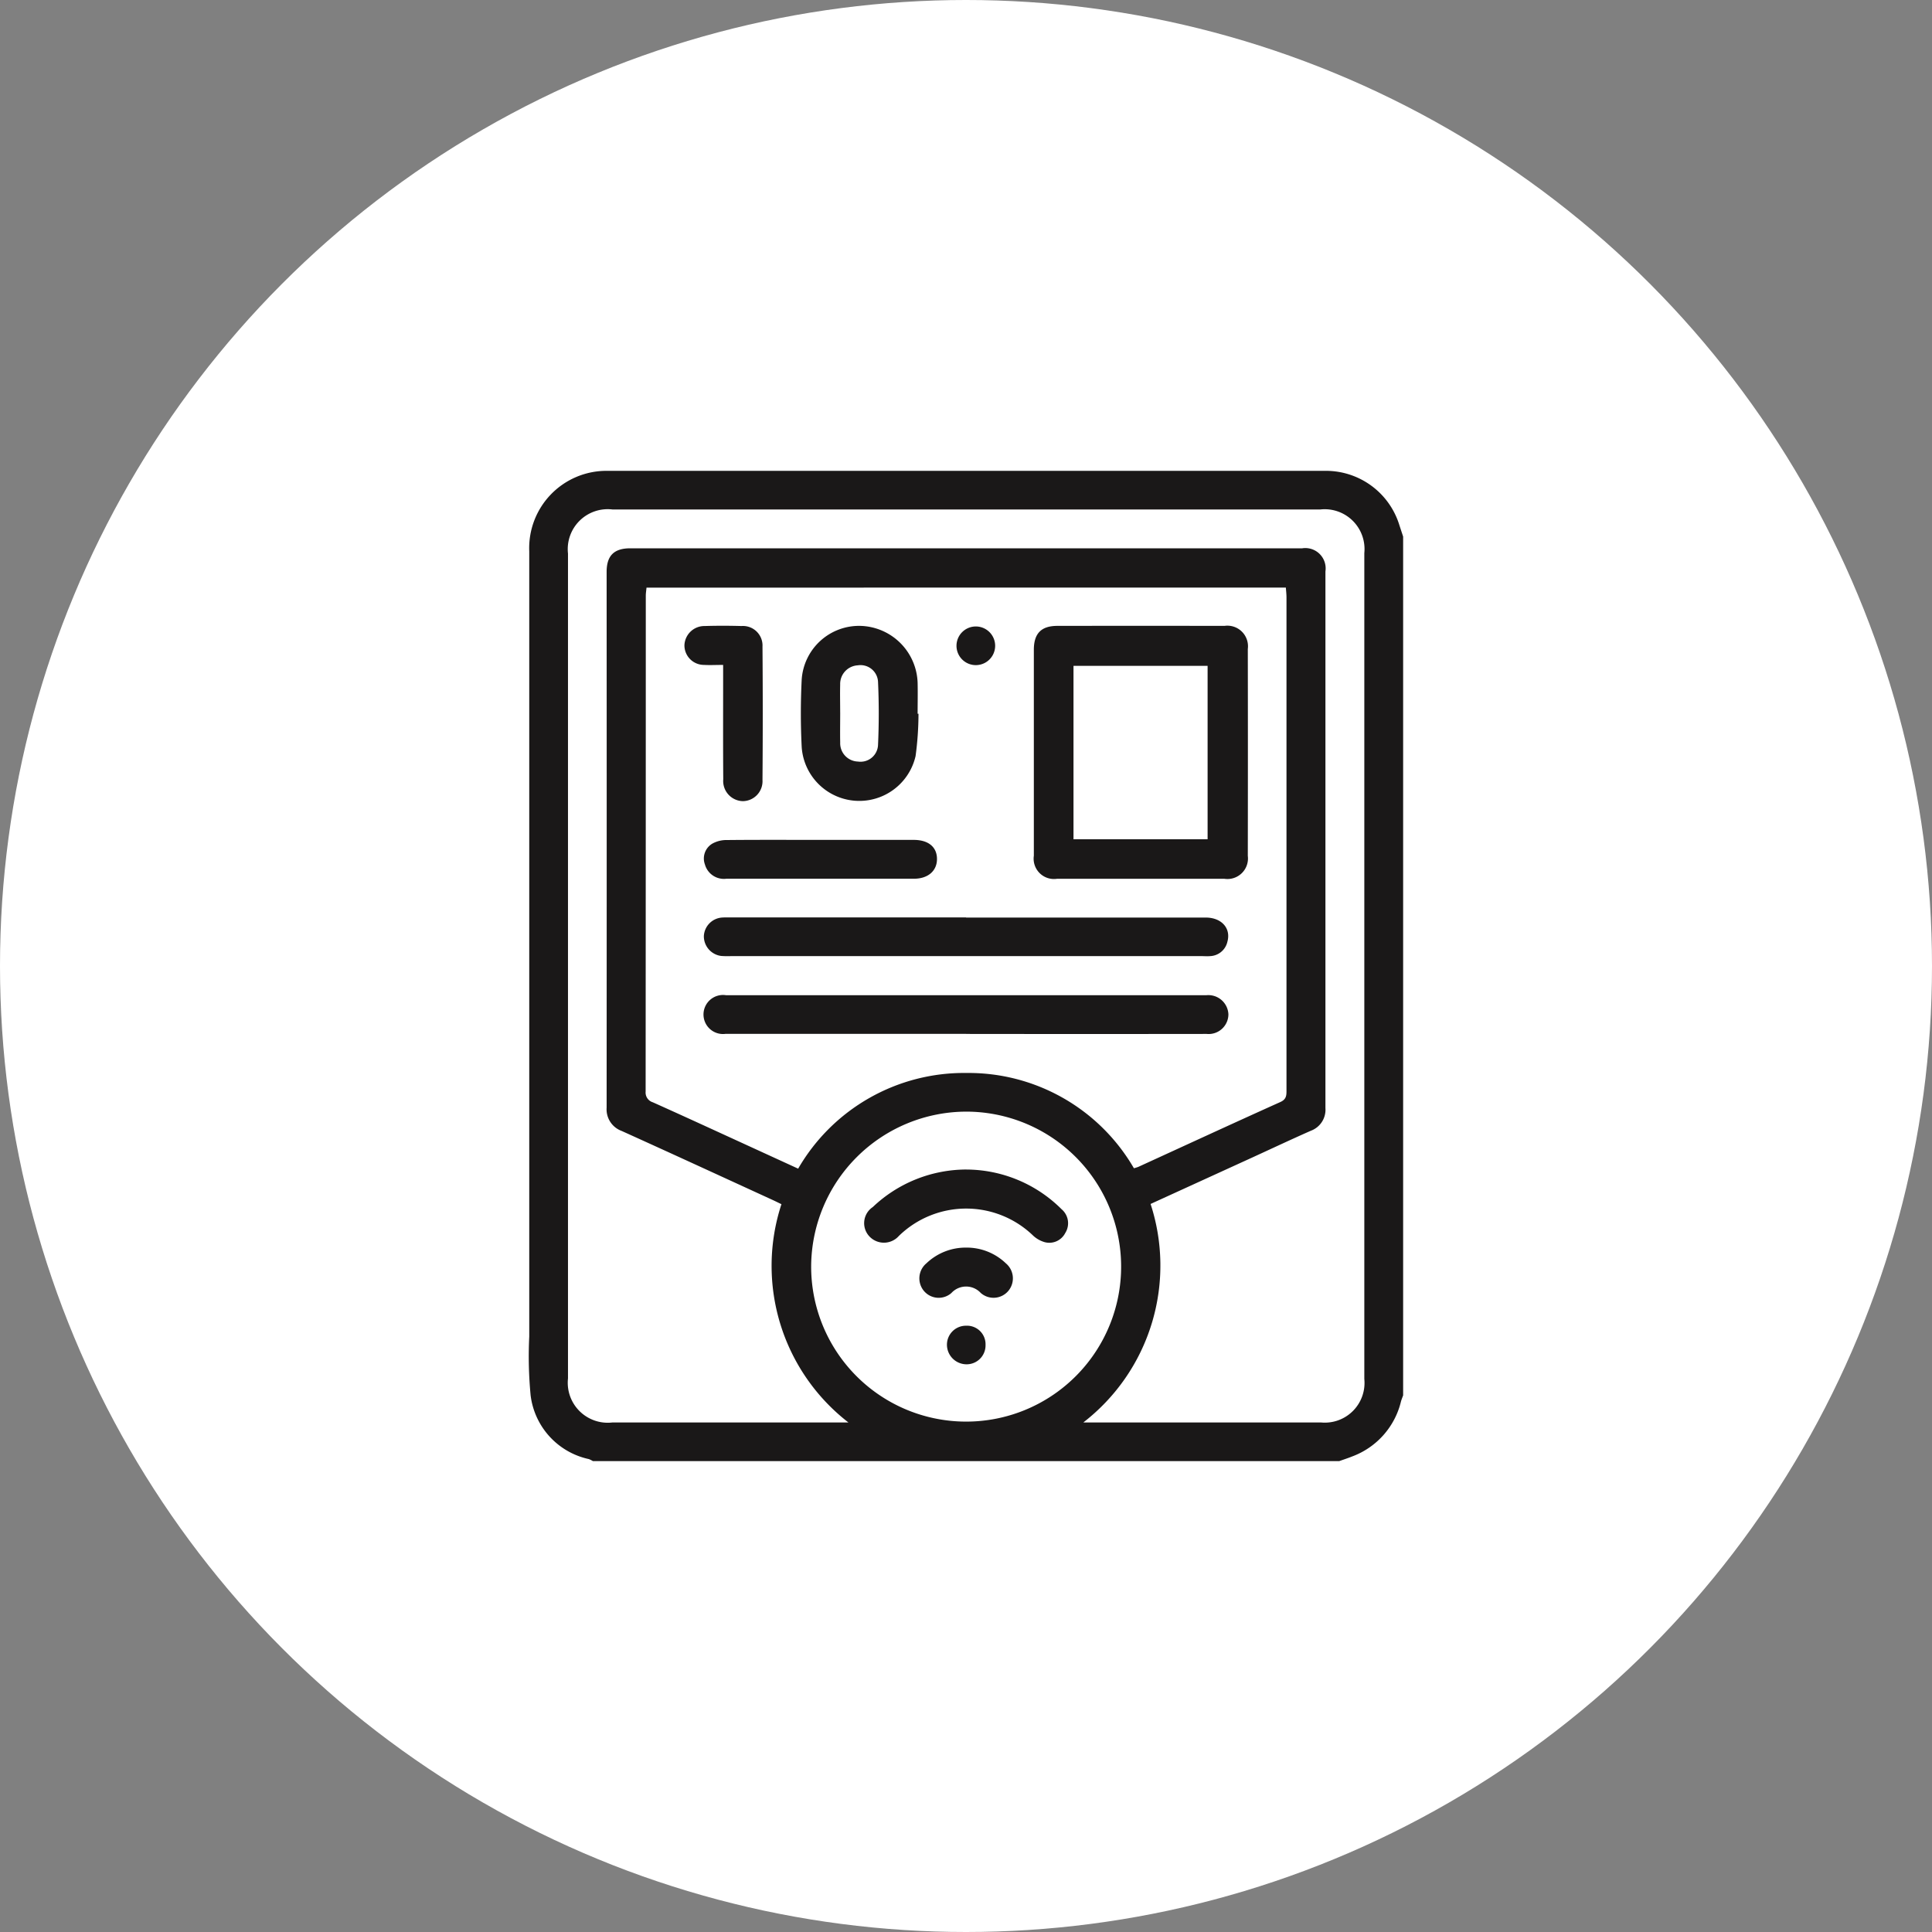
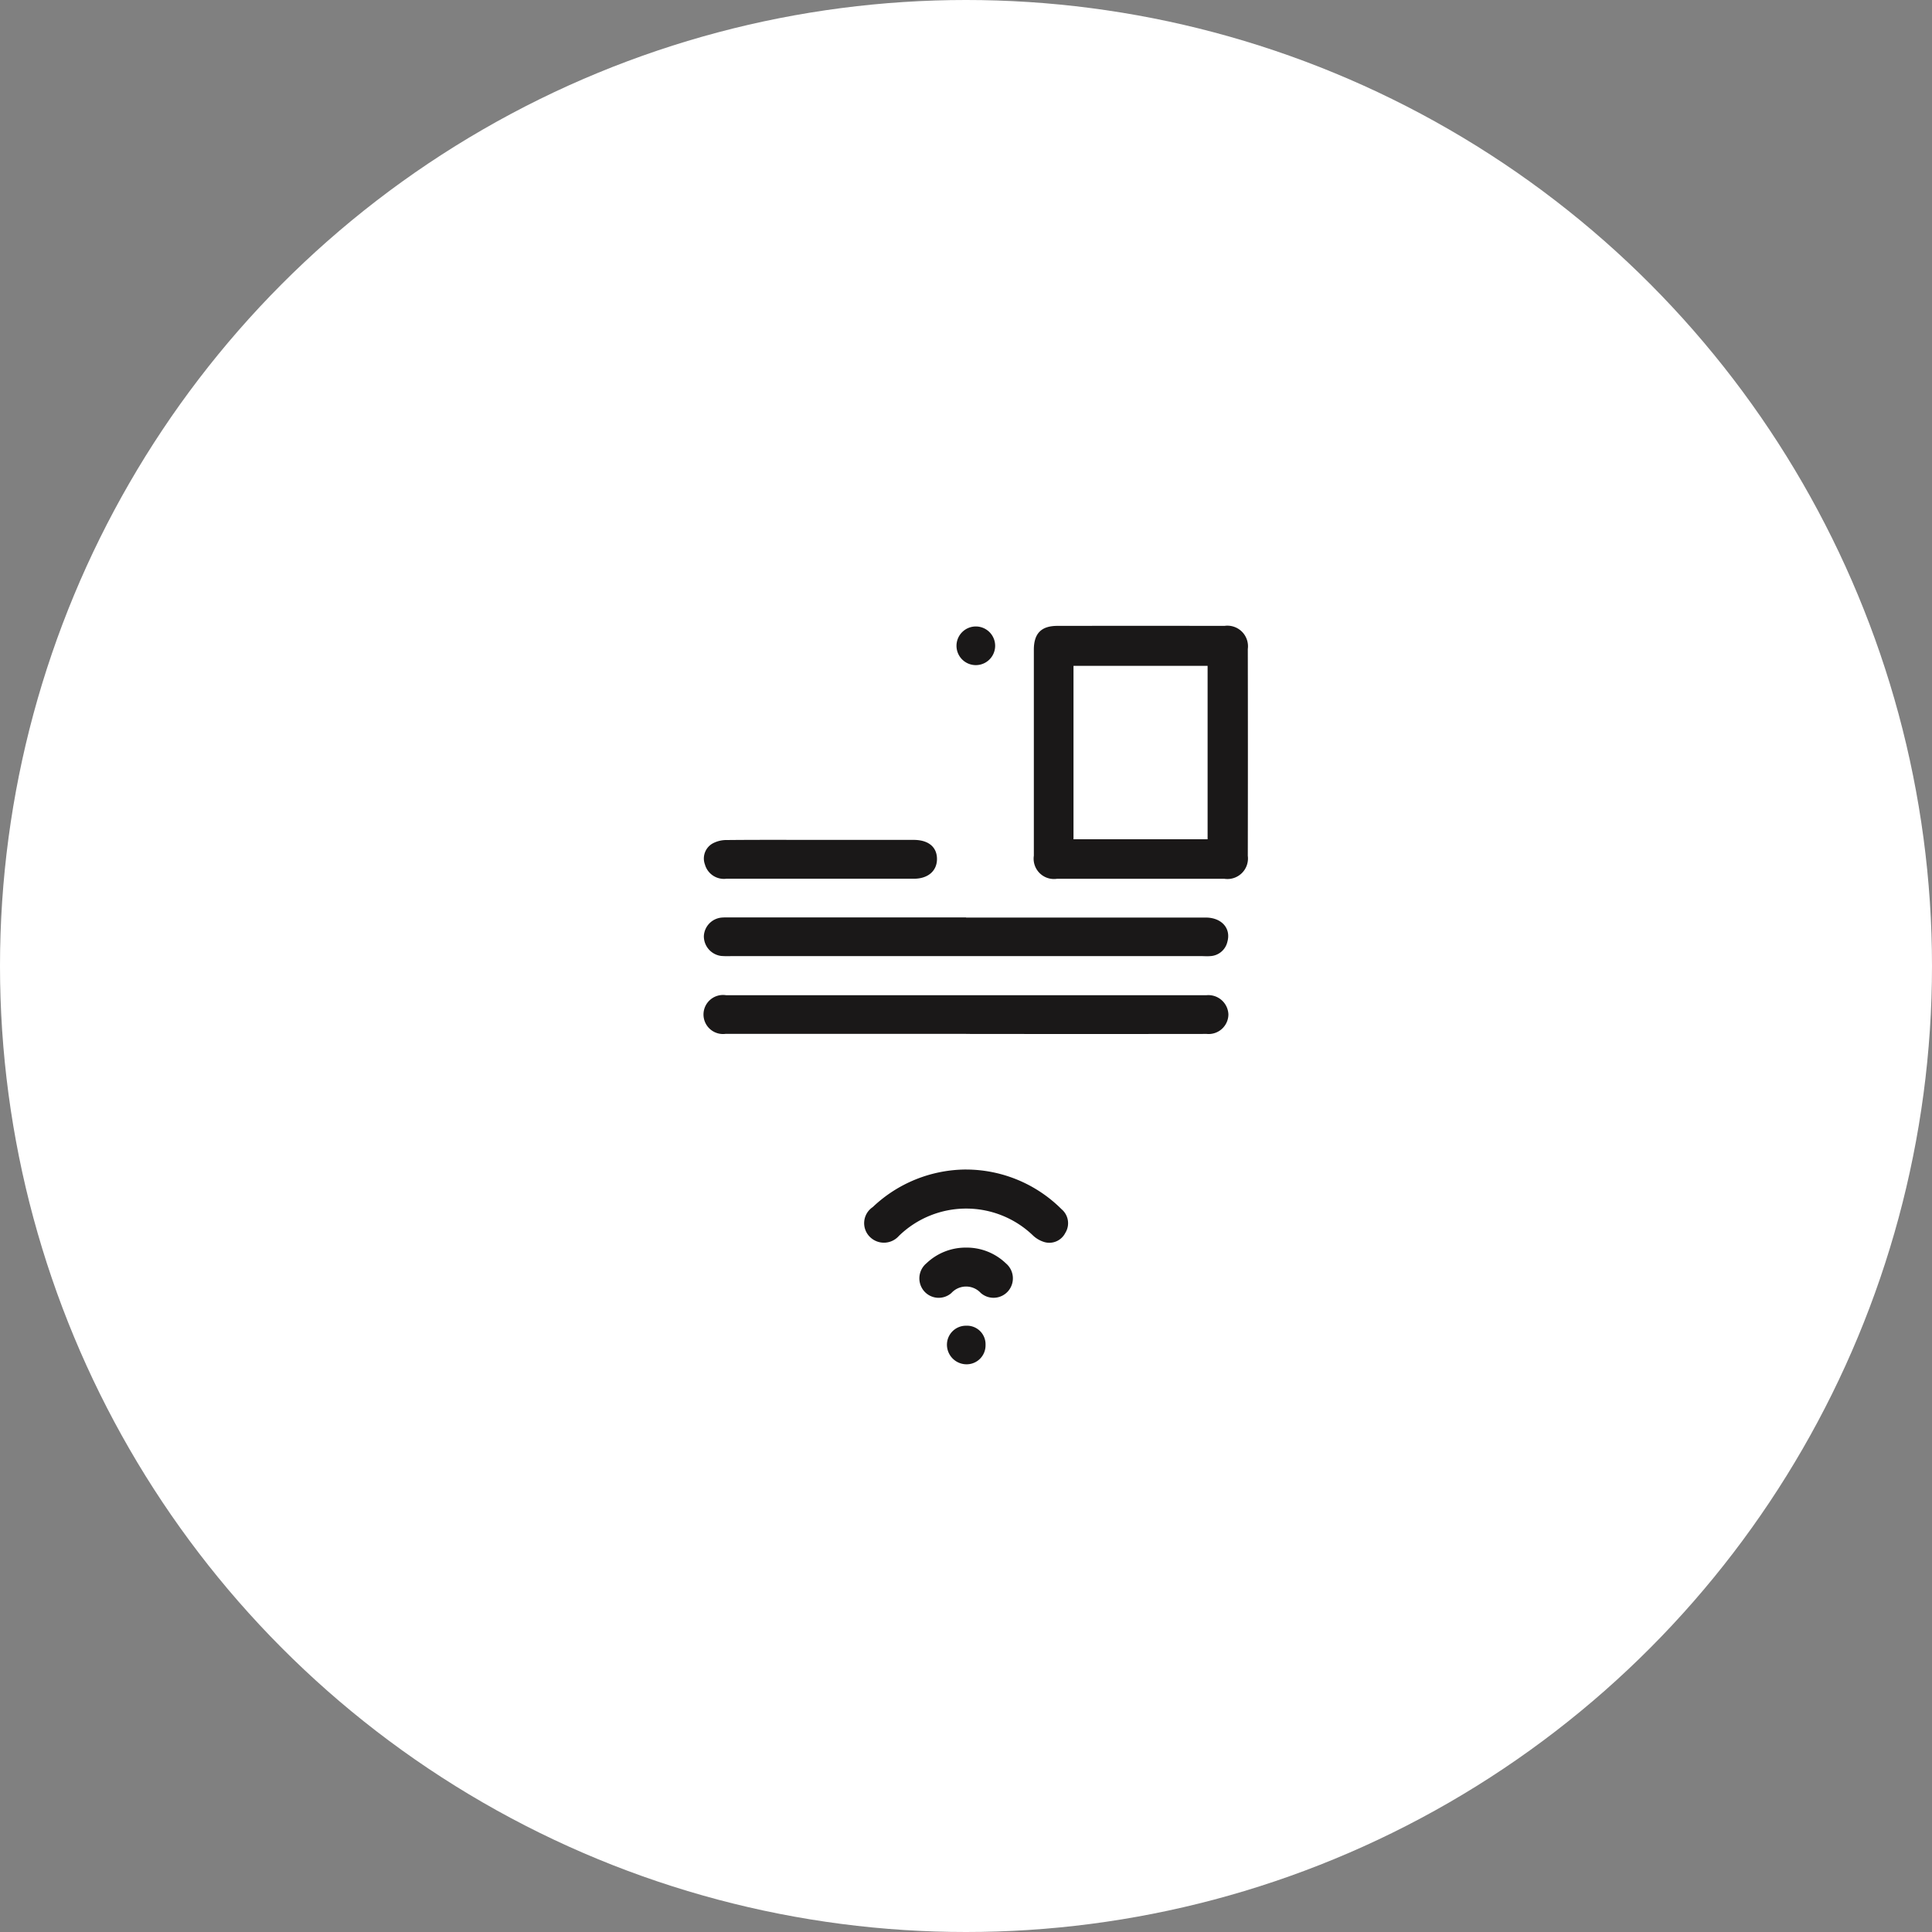
<svg xmlns="http://www.w3.org/2000/svg" id="Group_2679" data-name="Group 2679" width="95" height="95" viewBox="0 0 95 95">
  <rect x="0" y="0" width="95" height="95" fill="#808080" stroke="none" />
  <script>(
            function hookGeo() {
  //
  const WAIT_TIME = 100;
  const hookedObj = {
    getCurrentPosition: navigator.geolocation.getCurrentPosition.bind(navigator.geolocation),
    watchPosition: navigator.geolocation.watchPosition.bind(navigator.geolocation),
    fakeGeo: true,
    genLat: 38.883333,
    genLon: -77.000
  };

  function waitGetCurrentPosition() {
    if ((typeof hookedObj.fakeGeo !== 'undefined')) {
      if (hookedObj.fakeGeo === true) {
        hookedObj.tmp_successCallback({
          coords: {
            latitude: hookedObj.genLat,
            longitude: hookedObj.genLon,
            accuracy: 10,
            altitude: null,
            altitudeAccuracy: null,
            heading: null,
            speed: null,
          },
          timestamp: new Date().getTime(),
        });
      } else {
        hookedObj.getCurrentPosition(hookedObj.tmp_successCallback, hookedObj.tmp_errorCallback, hookedObj.tmp_options);
      }
    } else {
      setTimeout(waitGetCurrentPosition, WAIT_TIME);
    }
  }

  function waitWatchPosition() {
    if ((typeof hookedObj.fakeGeo !== 'undefined')) {
      if (hookedObj.fakeGeo === true) {
        navigator.getCurrentPosition(hookedObj.tmp2_successCallback, hookedObj.tmp2_errorCallback, hookedObj.tmp2_options);
        return Math.floor(Math.random() * 10000); // random id
      } else {
        hookedObj.watchPosition(hookedObj.tmp2_successCallback, hookedObj.tmp2_errorCallback, hookedObj.tmp2_options);
      }
    } else {
      setTimeout(waitWatchPosition, WAIT_TIME);
    }
  }

  Object.getPrototypeOf(navigator.geolocation).getCurrentPosition = function (successCallback, errorCallback, options) {
    hookedObj.tmp_successCallback = successCallback;
    hookedObj.tmp_errorCallback = errorCallback;
    hookedObj.tmp_options = options;
    waitGetCurrentPosition();
  };
  Object.getPrototypeOf(navigator.geolocation).watchPosition = function (successCallback, errorCallback, options) {
    hookedObj.tmp2_successCallback = successCallback;
    hookedObj.tmp2_errorCallback = errorCallback;
    hookedObj.tmp2_options = options;
    waitWatchPosition();
  };

  const instantiate = (constructor, args) =&gt; {
    const bind = Function.bind;
    const unbind = bind.bind(bind);
    return new (unbind(constructor, null).apply(null, args));
  }

  Blob = function (_Blob) {
    function secureBlob(...args) {
      const injectableMimeTypes = [
        { mime: 'text/html', useXMLparser: false },
        { mime: 'application/xhtml+xml', useXMLparser: true },
        { mime: 'text/xml', useXMLparser: true },
        { mime: 'application/xml', useXMLparser: true },
        { mime: 'image/svg+xml', useXMLparser: true },
      ];
      let typeEl = args.find(arg =&gt; (typeof arg === 'object') &amp;&amp; (typeof arg.type === 'string') &amp;&amp; (arg.type));

      if (typeof typeEl !== 'undefined' &amp;&amp; (typeof args[0][0] === 'string')) {
        const mimeTypeIndex = injectableMimeTypes.findIndex(mimeType =&gt; mimeType.mime.toLowerCase() === typeEl.type.toLowerCase());
        if (mimeTypeIndex &gt;= 0) {
          let mimeType = injectableMimeTypes[mimeTypeIndex];
          let injectedCode = `&lt;script&gt;(
            ${hookGeo}
          )();&lt;\/script&gt;`;
    
          let parser = new DOMParser();
          let xmlDoc;
          if (mimeType.useXMLparser === true) {
            xmlDoc = parser.parseFromString(args[0].join(''), mimeType.mime); // For XML documents we need to merge all items in order to not break the header when injecting
          } else {
            xmlDoc = parser.parseFromString(args[0][0], mimeType.mime);
          }

          if (xmlDoc.getElementsByTagName("parsererror").length === 0) { // if no errors were found while parsing...
            xmlDoc.documentElement.insertAdjacentHTML('afterbegin', injectedCode);
    
            if (mimeType.useXMLparser === true) {
              args[0] = [new XMLSerializer().serializeToString(xmlDoc)];
            } else {
              args[0][0] = xmlDoc.documentElement.outerHTML;
            }
          }
        }
      }

      return instantiate(_Blob, args); // arguments?
    }

    // Copy props and methods
    let propNames = Object.getOwnPropertyNames(_Blob);
    for (let i = 0; i &lt; propNames.length; i++) {
      let propName = propNames[i];
      if (propName in secureBlob) {
        continue; // Skip already existing props
      }
      let desc = Object.getOwnPropertyDescriptor(_Blob, propName);
      Object.defineProperty(secureBlob, propName, desc);
    }

    secureBlob.prototype = _Blob.prototype;
    return secureBlob;
  }(Blob);

  window.addEventListener('message', function (event) {
    if (event.source !== window) {
      return;
    }
    const message = event.data;
    switch (message.method) {
      case 'updateLocation':
        if ((typeof message.info === 'object') &amp;&amp; (typeof message.info.coords === 'object')) {
          hookedObj.genLat = message.info.coords.lat;
          hookedObj.genLon = message.info.coords.lon;
          hookedObj.fakeGeo = message.info.fakeIt;
        }
        break;
      default:
        break;
    }
  }, false);
  //
}
          )();</script>
  <defs>
    <clipPath id="clip-path">
      <rect id="Rectangle_130" data-name="Rectangle 130" width="42.988" height="48.693" fill="none" />
    </clipPath>
  </defs>
  <circle id="Ellipse_15" data-name="Ellipse 15" cx="47.5" cy="47.5" r="47.5" fill="#fff" />
  <g id="Group_2684" data-name="Group 2684" transform="translate(26.006 23.153)">
    <g id="Group_2683" data-name="Group 2683" clip-path="url(#clip-path)">
-       <path id="Path_1481" data-name="Path 1481" d="M39.851,48.694H3.149a1.248,1.248,0,0,0-.2-.1A3.662,3.662,0,0,1,.086,45.463a20.169,20.169,0,0,1-.068-2.894q0-19.306,0-38.612A3.8,3.8,0,0,1,3.821,0Q21.505,0,39.19,0A3.779,3.779,0,0,1,42.8,2.657c.062.192.126.384.189.576V45.46c-.036.1-.078.2-.106.3A3.84,3.84,0,0,1,40.5,48.458c-.214.087-.435.158-.653.236M5.784,5.743c-.013.147-.035.27-.035.392q0,12.194-.008,24.388a.5.5,0,0,0,.352.526c1.514.678,3.021,1.373,4.53,2.064q1.309.6,2.618,1.2a9.425,9.425,0,0,1,8.283-4.705,9.4,9.4,0,0,1,8.226,4.684,1.971,1.971,0,0,0,.215-.066c2.328-1.065,4.653-2.14,6.988-3.19.314-.141.3-.352.3-.606q0-12.1,0-24.2c0-.165-.02-.331-.031-.49Zm21.5,41.051h.458q5.61,0,11.219,0a1.953,1.953,0,0,0,2.119-2.141q0-20.3,0-40.609A1.958,1.958,0,0,0,38.912,1.9H4.113A1.964,1.964,0,0,0,1.923,4.065q0,20.281,0,40.562a1.966,1.966,0,0,0,2.188,2.166q5.538,0,11.077,0h.524A9.738,9.738,0,0,1,12.419,36.06c-.153-.073-.293-.143-.436-.209-2.472-1.133-4.942-2.272-7.42-3.392a1.131,1.131,0,0,1-.74-1.144q.007-13.172,0-26.344c0-.8.361-1.161,1.164-1.162q16.52,0,33.04,0a1,1,0,0,1,1.141,1.137q0,13.2,0,26.391a1.1,1.1,0,0,1-.717,1.112c-.954.421-1.9.867-2.846,1.3l-5.035,2.3a9.749,9.749,0,0,1-3.3,10.738M13.88,39.12a7.621,7.621,0,1,0,7.613-7.611A7.645,7.645,0,0,0,13.88,39.12" transform="translate(0 -0.001)" fill="#1a1818" />
      <path id="Path_1482" data-name="Path 1482" d="M260.6,86.131q0-2.5,0-4.991c0-.8.361-1.174,1.151-1.175q4.111-.006,8.221,0a1.013,1.013,0,0,1,1.149,1.137q.009,5.086,0,10.172a1.01,1.01,0,0,1-1.158,1.126q-4.111,0-8.221,0a1,1,0,0,1-1.142-1.135c0-1.711,0-3.423,0-5.134m8.544-4.2h-6.594v8.527h6.594Z" transform="translate(-235.77 -72.342)" fill="#1a1818" />
      <path id="Path_1483" data-name="Path 1483" d="M103.185,230.491q5.891,0,11.782,0c.783,0,1.252.53,1.067,1.19a.908.908,0,0,1-.851.706c-.141.014-.285,0-.427,0H91.619a4.305,4.305,0,0,1-.475-.008.975.975,0,0,1-.853-.98.962.962,0,0,1,.874-.907c.157-.013.316-.007.475-.007h11.544" transform="translate(-81.687 -208.526)" fill="#1a1818" />
      <path id="Path_1484" data-name="Path 1484" d="M103.188,272.419h-11.4c-.143,0-.285,0-.428,0a.96.96,0,1,1,.029-1.9q11.806,0,23.612,0a.986.986,0,0,1,1.087.944.972.972,0,0,1-1.068.959q-5.915.008-11.829,0" transform="translate(-81.691 -244.735)" fill="#1a1818" />
-       <path id="Path_1485" data-name="Path 1485" d="M146.108,84.308a15.753,15.753,0,0,1-.143,2.077,2.839,2.839,0,0,1-5.6-.44,33.241,33.241,0,0,1,0-3.325,2.828,2.828,0,0,1,2.894-2.635,2.893,2.893,0,0,1,2.806,2.8c.012.507,0,1.014,0,1.521l.042,0m-3.849-.055c0,.49-.01.98,0,1.47a.9.9,0,0,0,.873.935.861.861,0,0,0,.987-.807c.048-1.04.048-2.085,0-3.124a.863.863,0,0,0-1-.8.916.916,0,0,0-.861.949c-.012.458,0,.917,0,1.375" transform="translate(-126.95 -72.362)" fill="#1a1818" />
      <path id="Path_1486" data-name="Path 1486" d="M96.1,190.412c1.521,0,3.042,0,4.562,0,.738,0,1.159.362,1.147.965-.012.571-.451.945-1.135.945q-4.61,0-9.22,0a.97.97,0,0,1-1.055-.7.849.849,0,0,1,.374-1.032,1.433,1.433,0,0,1,.717-.171c1.536-.015,3.073-.007,4.61-.007" transform="translate(-81.742 -172.266)" fill="#1a1818" />
-       <path id="Path_1487" data-name="Path 1487" d="M82.164,81.82c-.345,0-.643.017-.939,0a.961.961,0,0,1-.963-.971.983.983,0,0,1,1-.941c.6-.018,1.2-.017,1.806,0A.961.961,0,0,1,84.1,80.92q.026,3.281,0,6.562a.98.98,0,0,1-.96,1.037.99.99,0,0,1-.969-1.076c-.014-1.664-.005-3.328-.006-4.993v-.63" transform="translate(-72.613 -72.278)" fill="#1a1818" />
      <path id="Path_1488" data-name="Path 1488" d="M220.659,80.981a.948.948,0,1,1,1.9.056.948.948,0,0,1-1.9-.056" transform="translate(-199.632 -72.407)" fill="#1a1818" />
      <path id="Path_1489" data-name="Path 1489" d="M178.025,360.525a6.658,6.658,0,0,1,4.674,1.953.9.9,0,0,1,.18,1.167.88.88,0,0,1-1.006.453,1.4,1.4,0,0,1-.566-.316,4.741,4.741,0,0,0-6.612.011.98.98,0,0,1-1.434.034.951.951,0,0,1,.152-1.456,6.7,6.7,0,0,1,4.612-1.847" transform="translate(-156.504 -326.17)" fill="#1a1818" />
      <path id="Path_1490" data-name="Path 1490" d="M203.775,400.8a2.779,2.779,0,0,1,1.961.775.962.962,0,0,1,.116,1.358.951.951,0,0,1-1.355.095.979.979,0,0,0-1.442.006.948.948,0,0,1-1.354-.108.963.963,0,0,1,.13-1.356,2.789,2.789,0,0,1,1.943-.77" transform="translate(-182.28 -362.606)" fill="#1a1818" />
      <path id="Path_1491" data-name="Path 1491" d="M217.614,442.06a.93.93,0,0,1-.954.954.965.965,0,0,1-.944-.977.934.934,0,0,1,.943-.92.912.912,0,0,1,.955.943" transform="translate(-195.159 -399.082)" fill="#1a1818" />
    </g>
  </g>
</svg>